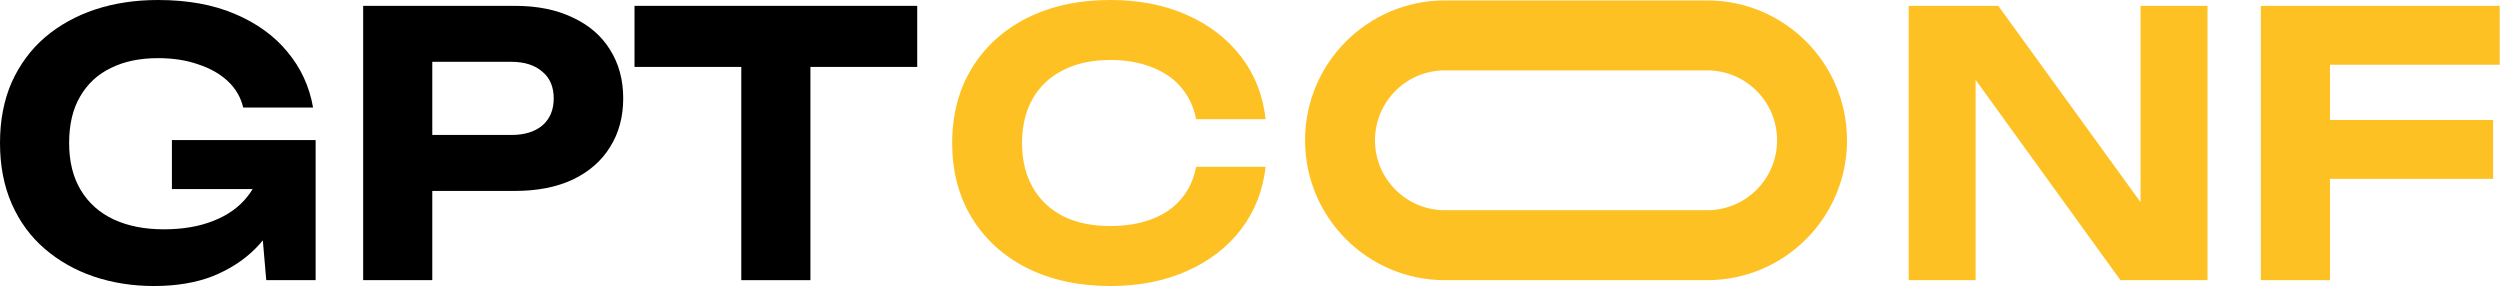
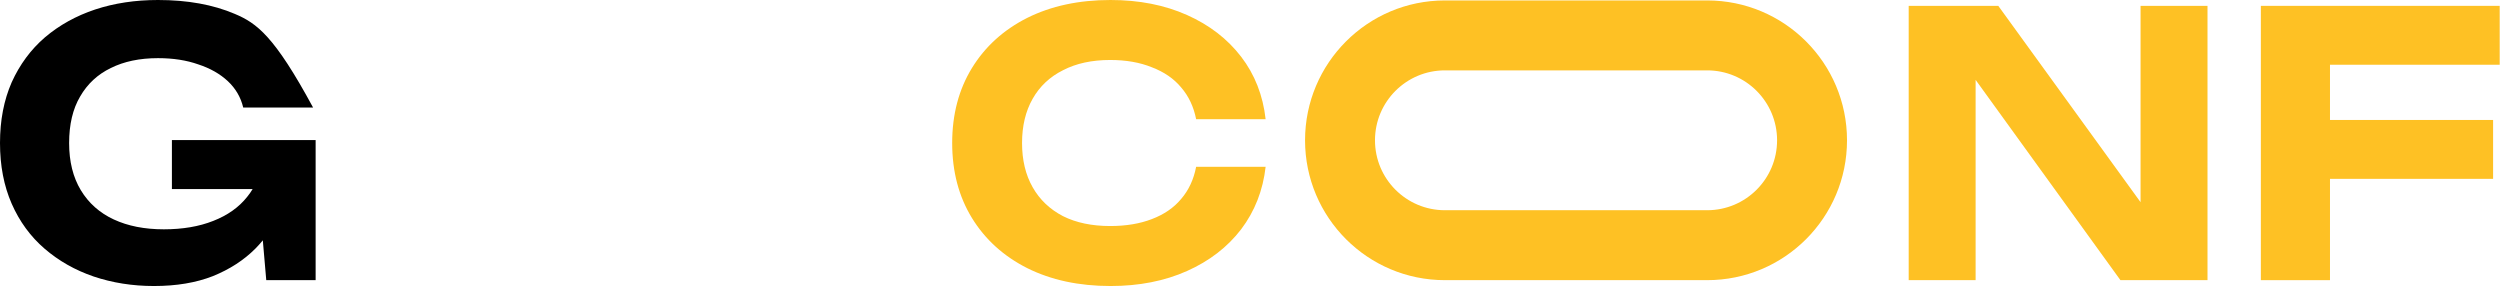
<svg xmlns="http://www.w3.org/2000/svg" width="143" height="17" viewBox="0 0 143 17" fill="none">
-   <path d="M15.033 13.747L15.23 16.025H18.054V8.013H9.833V10.816H14.45C14.359 10.969 14.256 11.115 14.142 11.255C13.668 11.855 13.02 12.315 12.197 12.636C11.388 12.957 10.446 13.117 9.372 13.117C8.271 13.117 7.315 12.929 6.506 12.552C5.697 12.176 5.07 11.618 4.623 10.879C4.177 10.139 3.954 9.24 3.954 8.18C3.954 7.12 4.163 6.234 4.582 5.523C5 4.798 5.586 4.254 6.339 3.891C7.092 3.515 7.992 3.326 9.038 3.326C9.902 3.326 10.669 3.445 11.339 3.682C12.022 3.905 12.587 4.226 13.034 4.644C13.48 5.063 13.773 5.565 13.912 6.151H17.908C17.699 4.951 17.211 3.891 16.444 2.971C15.69 2.05 14.686 1.325 13.431 0.795C12.19 0.265 10.725 0 9.038 0C7.741 0 6.541 0.181 5.439 0.544C4.351 0.907 3.396 1.437 2.573 2.134C1.764 2.831 1.13 3.689 0.669 4.707C0.223 5.725 0 6.883 0 8.18C0 9.477 0.223 10.635 0.669 11.653C1.116 12.671 1.743 13.529 2.552 14.226C3.361 14.923 4.296 15.453 5.356 15.816C6.43 16.178 7.58 16.36 8.808 16.36C10.091 16.36 11.213 16.172 12.176 15.795C13.138 15.405 13.947 14.882 14.602 14.226C14.754 14.071 14.898 13.912 15.033 13.747Z" fill="black" />
-   <path fill-rule="evenodd" clip-rule="evenodd" d="M29.455 0.335C30.738 0.335 31.84 0.558 32.761 1.004C33.695 1.437 34.406 2.05 34.895 2.845C35.397 3.64 35.648 4.568 35.648 5.628C35.648 6.688 35.397 7.615 34.895 8.41C34.406 9.205 33.695 9.826 32.761 10.272C31.84 10.704 30.738 10.921 29.455 10.921H24.727V16.025H20.773V0.335H29.455ZM31.024 7.176C30.592 7.538 29.999 7.72 29.246 7.72H24.727V3.536H29.246C29.999 3.536 30.592 3.724 31.024 4.1C31.457 4.463 31.673 4.972 31.673 5.628C31.673 6.283 31.457 6.799 31.024 7.176Z" fill="black" />
-   <path d="M42.402 3.828H36.294V0.335H52.465V3.828H46.356V16.025H42.402V3.828Z" fill="black" />
+   <path d="M15.033 13.747L15.23 16.025H18.054V8.013H9.833V10.816H14.45C14.359 10.969 14.256 11.115 14.142 11.255C13.668 11.855 13.02 12.315 12.197 12.636C11.388 12.957 10.446 13.117 9.372 13.117C8.271 13.117 7.315 12.929 6.506 12.552C5.697 12.176 5.07 11.618 4.623 10.879C4.177 10.139 3.954 9.24 3.954 8.18C3.954 7.12 4.163 6.234 4.582 5.523C5 4.798 5.586 4.254 6.339 3.891C7.092 3.515 7.992 3.326 9.038 3.326C9.902 3.326 10.669 3.445 11.339 3.682C12.022 3.905 12.587 4.226 13.034 4.644C13.48 5.063 13.773 5.565 13.912 6.151H17.908C15.69 2.05 14.686 1.325 13.431 0.795C12.19 0.265 10.725 0 9.038 0C7.741 0 6.541 0.181 5.439 0.544C4.351 0.907 3.396 1.437 2.573 2.134C1.764 2.831 1.13 3.689 0.669 4.707C0.223 5.725 0 6.883 0 8.18C0 9.477 0.223 10.635 0.669 11.653C1.116 12.671 1.743 13.529 2.552 14.226C3.361 14.923 4.296 15.453 5.356 15.816C6.43 16.178 7.58 16.36 8.808 16.36C10.091 16.36 11.213 16.172 12.176 15.795C13.138 15.405 13.947 14.882 14.602 14.226C14.754 14.071 14.898 13.912 15.033 13.747Z" fill="black" />
  <path d="M72.394 9.54C72.241 10.893 71.773 12.085 70.992 13.117C70.211 14.135 69.179 14.93 67.896 15.502C66.613 16.074 65.156 16.36 63.524 16.36C61.711 16.36 60.121 16.018 58.754 15.335C57.401 14.651 56.348 13.696 55.595 12.469C54.842 11.241 54.465 9.812 54.465 8.18C54.465 6.548 54.842 5.119 55.595 3.891C56.348 2.664 57.401 1.709 58.754 1.025C60.121 0.342 61.711 0 63.524 0C65.156 0 66.613 0.286 67.896 0.858C69.179 1.43 70.211 2.225 70.992 3.243C71.773 4.261 72.241 5.453 72.394 6.82H68.419C68.28 6.109 67.994 5.502 67.561 5C67.143 4.498 66.585 4.114 65.888 3.849C65.204 3.57 64.409 3.431 63.503 3.431C62.457 3.431 61.557 3.626 60.804 4.017C60.051 4.393 59.472 4.937 59.068 5.649C58.663 6.36 58.461 7.204 58.461 8.18C58.461 9.156 58.663 10 59.068 10.711C59.472 11.423 60.051 11.973 60.804 12.364C61.557 12.741 62.457 12.929 63.503 12.929C64.409 12.929 65.204 12.796 65.888 12.531C66.585 12.266 67.143 11.883 67.561 11.381C67.994 10.879 68.28 10.265 68.419 9.54H72.394Z" fill="#FEC124" />
  <path d="M122.44 0.335V11.565L114.302 0.335H109.177V16.025H113.005V4.568L121.289 16.025H126.269V0.335H122.44Z" fill="#FEC124" />
  <path d="M133.275 16.025V10.23H142.605V6.862H133.275V3.703H142.982V0.335H129.321V16.025H133.275Z" fill="#FEC124" />
  <path fill-rule="evenodd" clip-rule="evenodd" d="M74.649 8.025C74.649 3.607 78.231 0.025 82.649 0.025H97.649C102.068 0.025 105.649 3.607 105.649 8.025C105.649 12.443 102.068 16.025 97.649 16.025H82.649C78.231 16.025 74.649 12.443 74.649 8.025ZM82.649 4.025H97.649C99.858 4.025 101.649 5.816 101.649 8.025C101.649 10.234 99.858 12.025 97.649 12.025H82.649C80.44 12.025 78.649 10.234 78.649 8.025C78.649 5.816 80.44 4.025 82.649 4.025Z" fill="#FEC124" />
</svg>